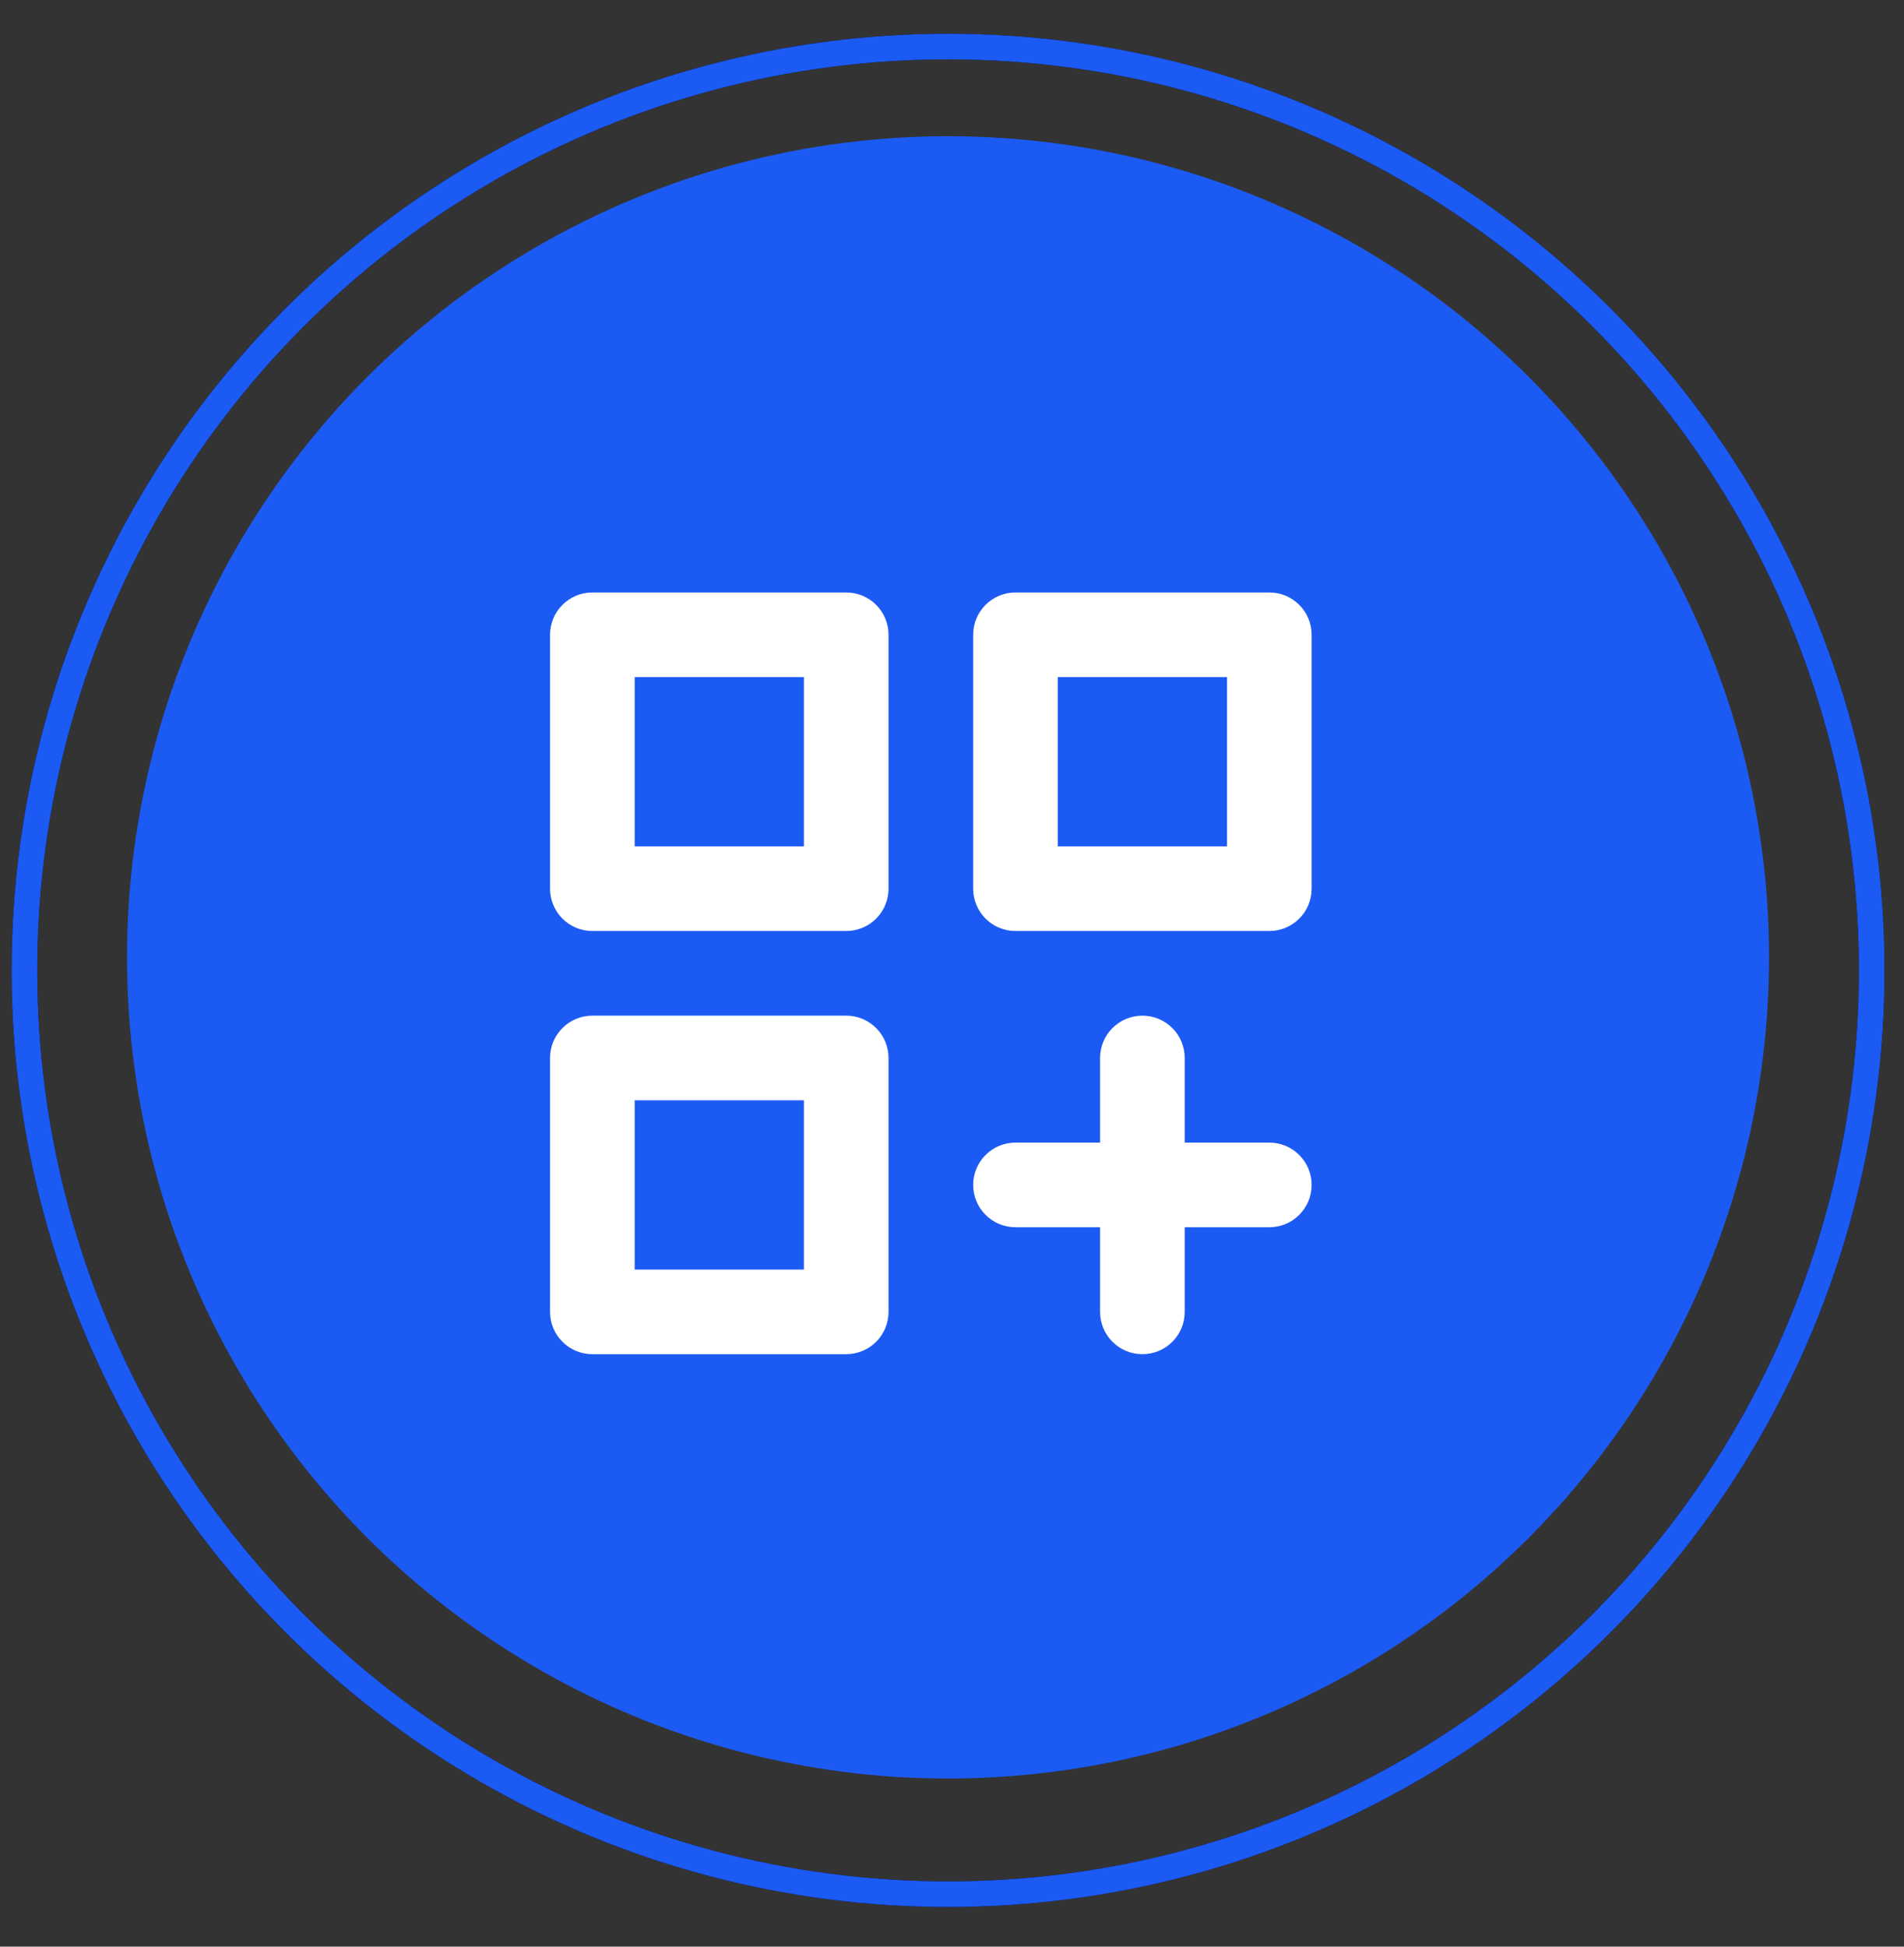
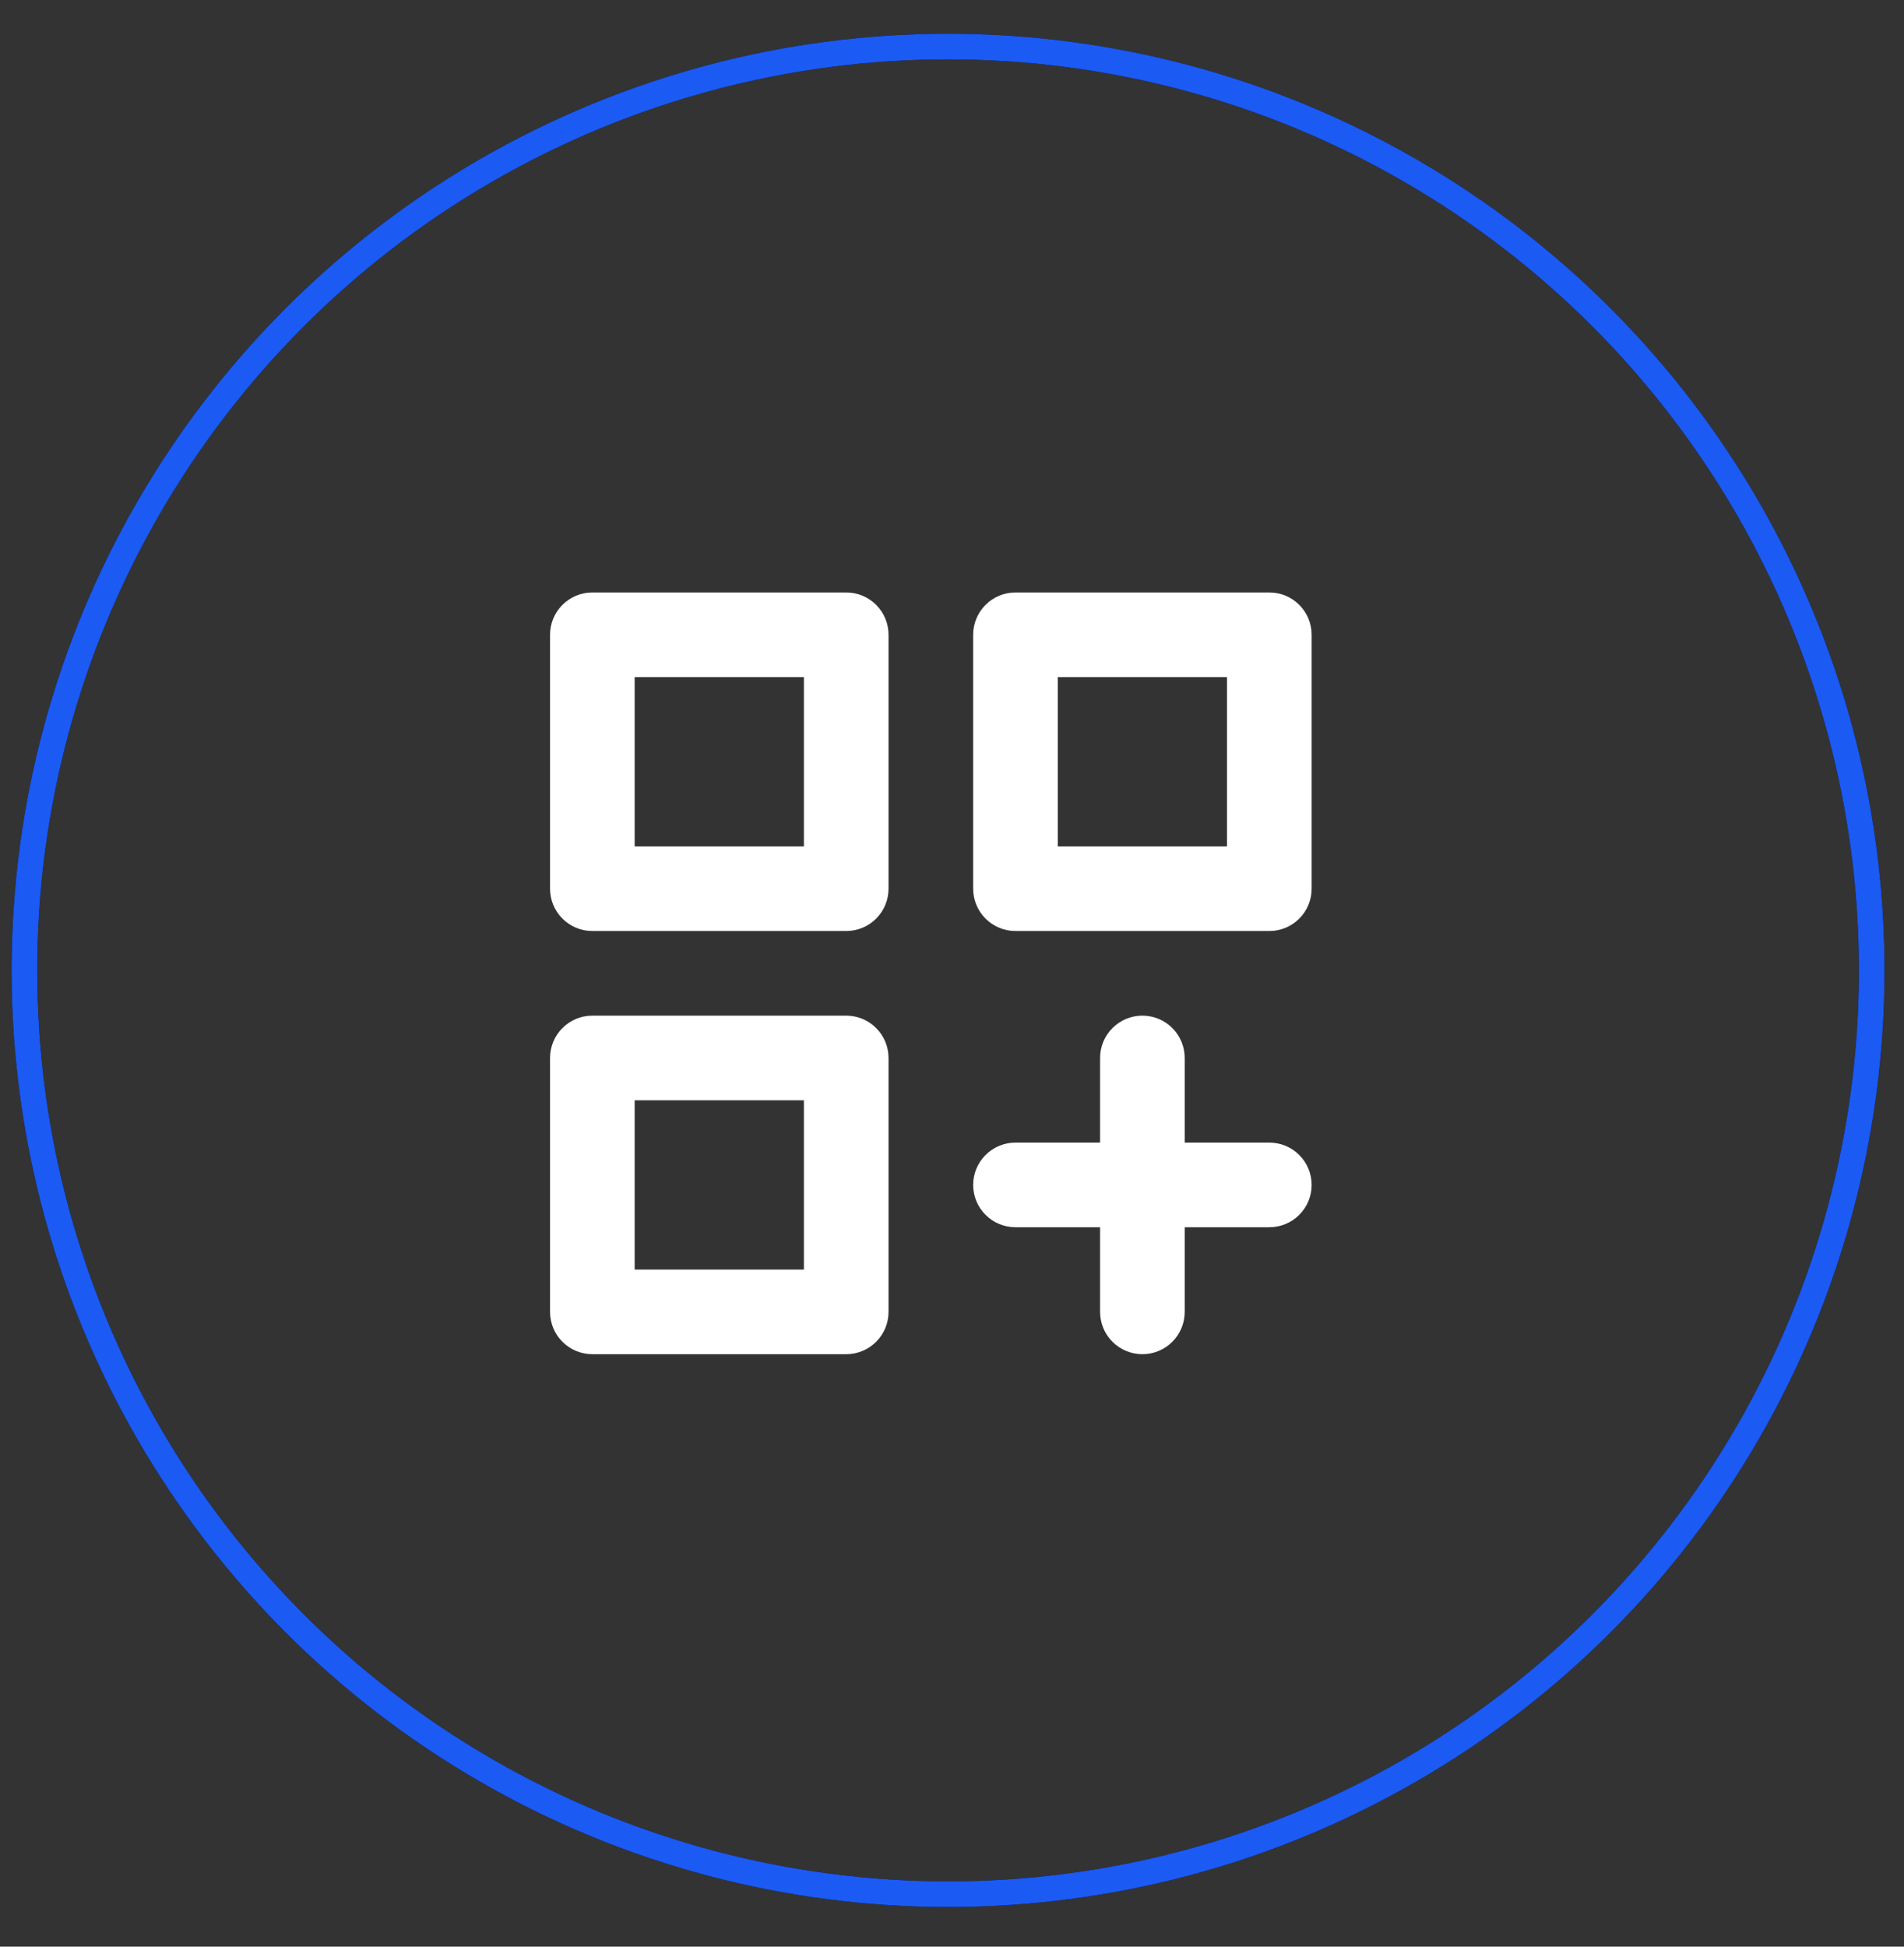
<svg xmlns="http://www.w3.org/2000/svg" width="45" height="46" viewBox="0 0 45 46" fill="none">
  <rect x="0" y="0" width="45" height="46" fill="#333333" stroke="none" />
-   <circle cx="22.406" cy="22.623" r="19.404" fill="#1C5AF4" />
  <path d="M20 24H14C13.735 24 13.48 24.105 13.293 24.293C13.105 24.48 13 24.735 13 25V31C13 31.265 13.105 31.52 13.293 31.707C13.48 31.895 13.735 32 14 32H20C20.265 32 20.52 31.895 20.707 31.707C20.895 31.52 21 31.265 21 31V25C21 24.735 20.895 24.48 20.707 24.293C20.52 24.105 20.265 24 20 24ZM19 30H15V26H19V30ZM30 14H24C23.735 14 23.48 14.105 23.293 14.293C23.105 14.48 23 14.735 23 15V21C23 21.265 23.105 21.52 23.293 21.707C23.48 21.895 23.735 22 24 22H30C30.265 22 30.52 21.895 30.707 21.707C30.895 21.52 31 21.265 31 21V15C31 14.735 30.895 14.48 30.707 14.293C30.52 14.105 30.265 14 30 14ZM29 20H25V16H29V20ZM30 27H28V25C28 24.735 27.895 24.48 27.707 24.293C27.52 24.105 27.265 24 27 24C26.735 24 26.48 24.105 26.293 24.293C26.105 24.48 26 24.735 26 25V27H24C23.735 27 23.48 27.105 23.293 27.293C23.105 27.48 23 27.735 23 28C23 28.265 23.105 28.52 23.293 28.707C23.48 28.895 23.735 29 24 29H26V31C26 31.265 26.105 31.52 26.293 31.707C26.48 31.895 26.735 32 27 32C27.265 32 27.52 31.895 27.707 31.707C27.895 31.52 28 31.265 28 31V29H30C30.265 29 30.52 28.895 30.707 28.707C30.895 28.52 31 28.265 31 28C31 27.735 30.895 27.48 30.707 27.293C30.52 27.105 30.265 27 30 27ZM20 14H14C13.735 14 13.48 14.105 13.293 14.293C13.105 14.48 13 14.735 13 15V21C13 21.265 13.105 21.52 13.293 21.707C13.48 21.895 13.735 22 14 22H20C20.265 22 20.52 21.895 20.707 21.707C20.895 21.52 21 21.265 21 21V15C21 14.735 20.895 14.48 20.707 14.293C20.52 14.105 20.265 14 20 14ZM19 20H15V16H19V20Z" fill="white" />
  <circle cx="22.407" cy="22.93" r="21.83" stroke="black" stroke-width="0.606" />
  <circle cx="22.407" cy="22.93" r="21.83" stroke="#1C5AF4" stroke-width="0.606" />
</svg>